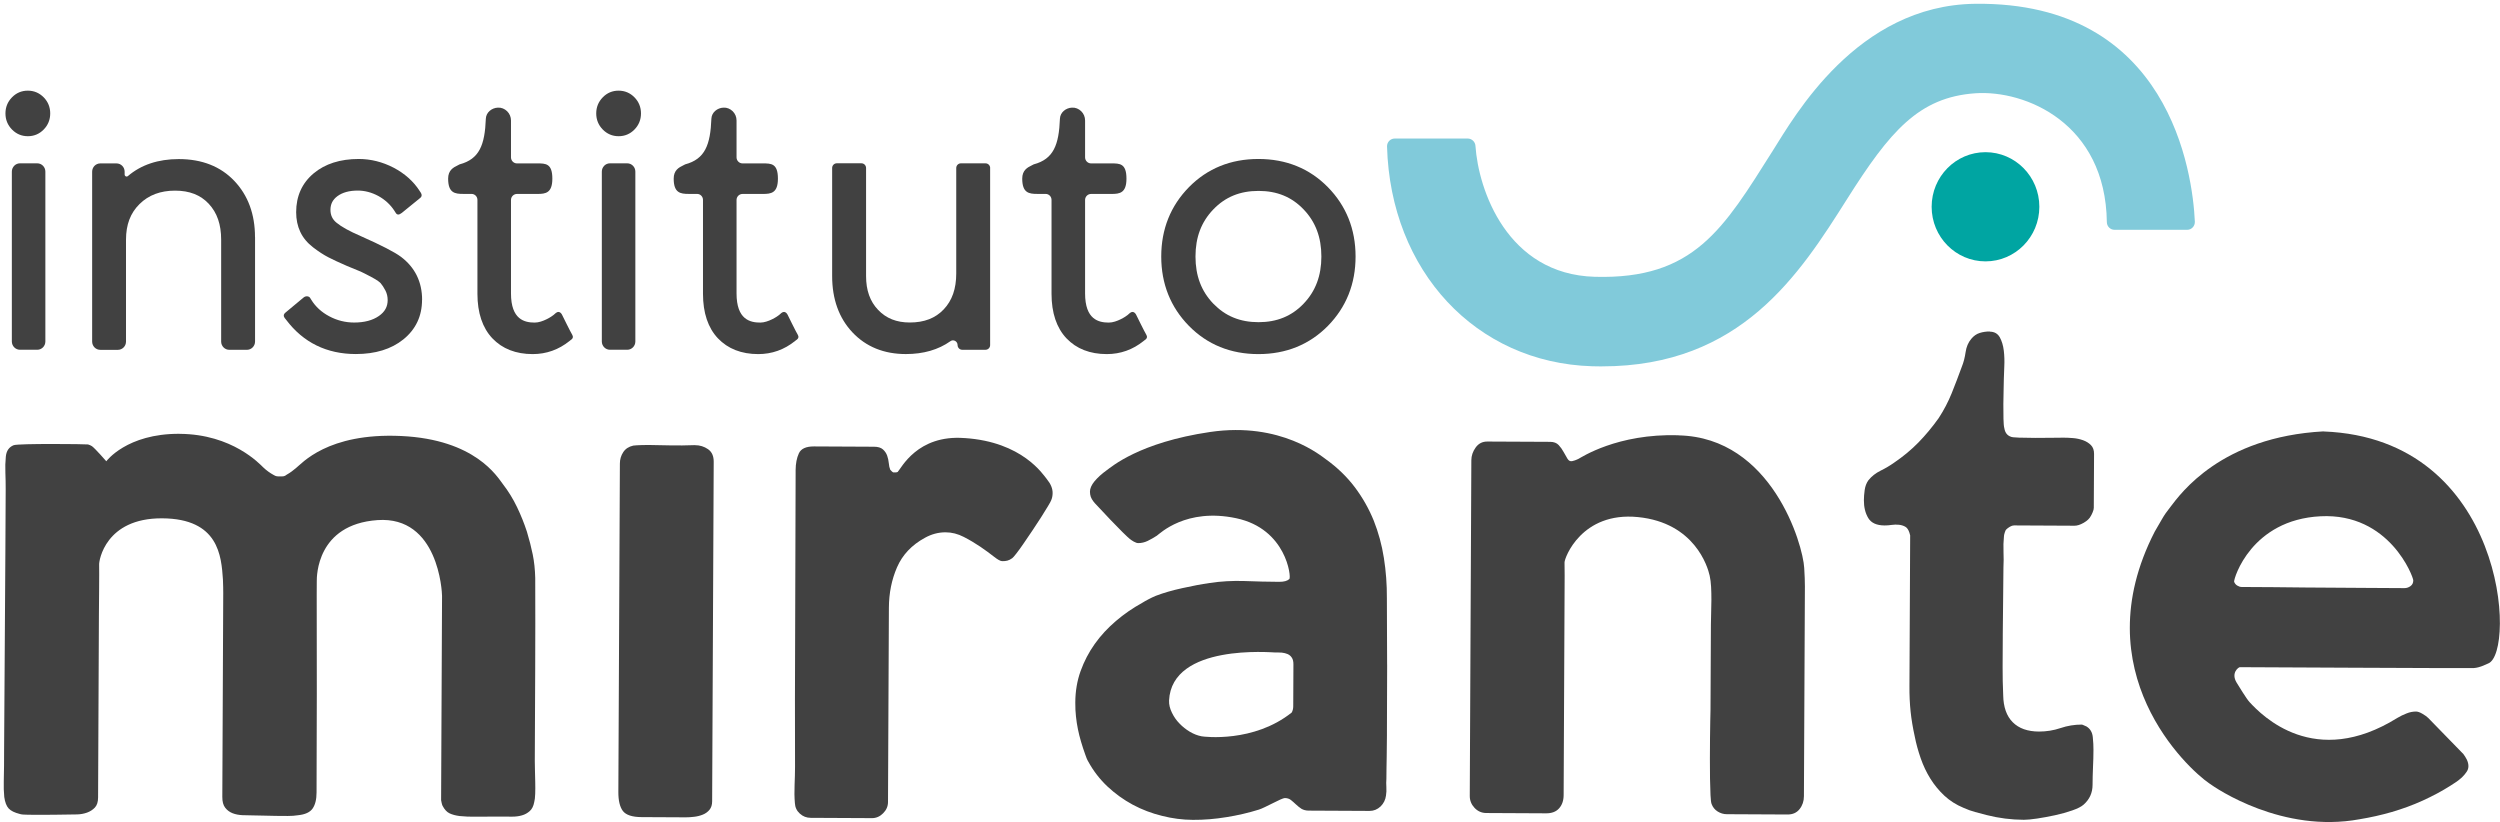
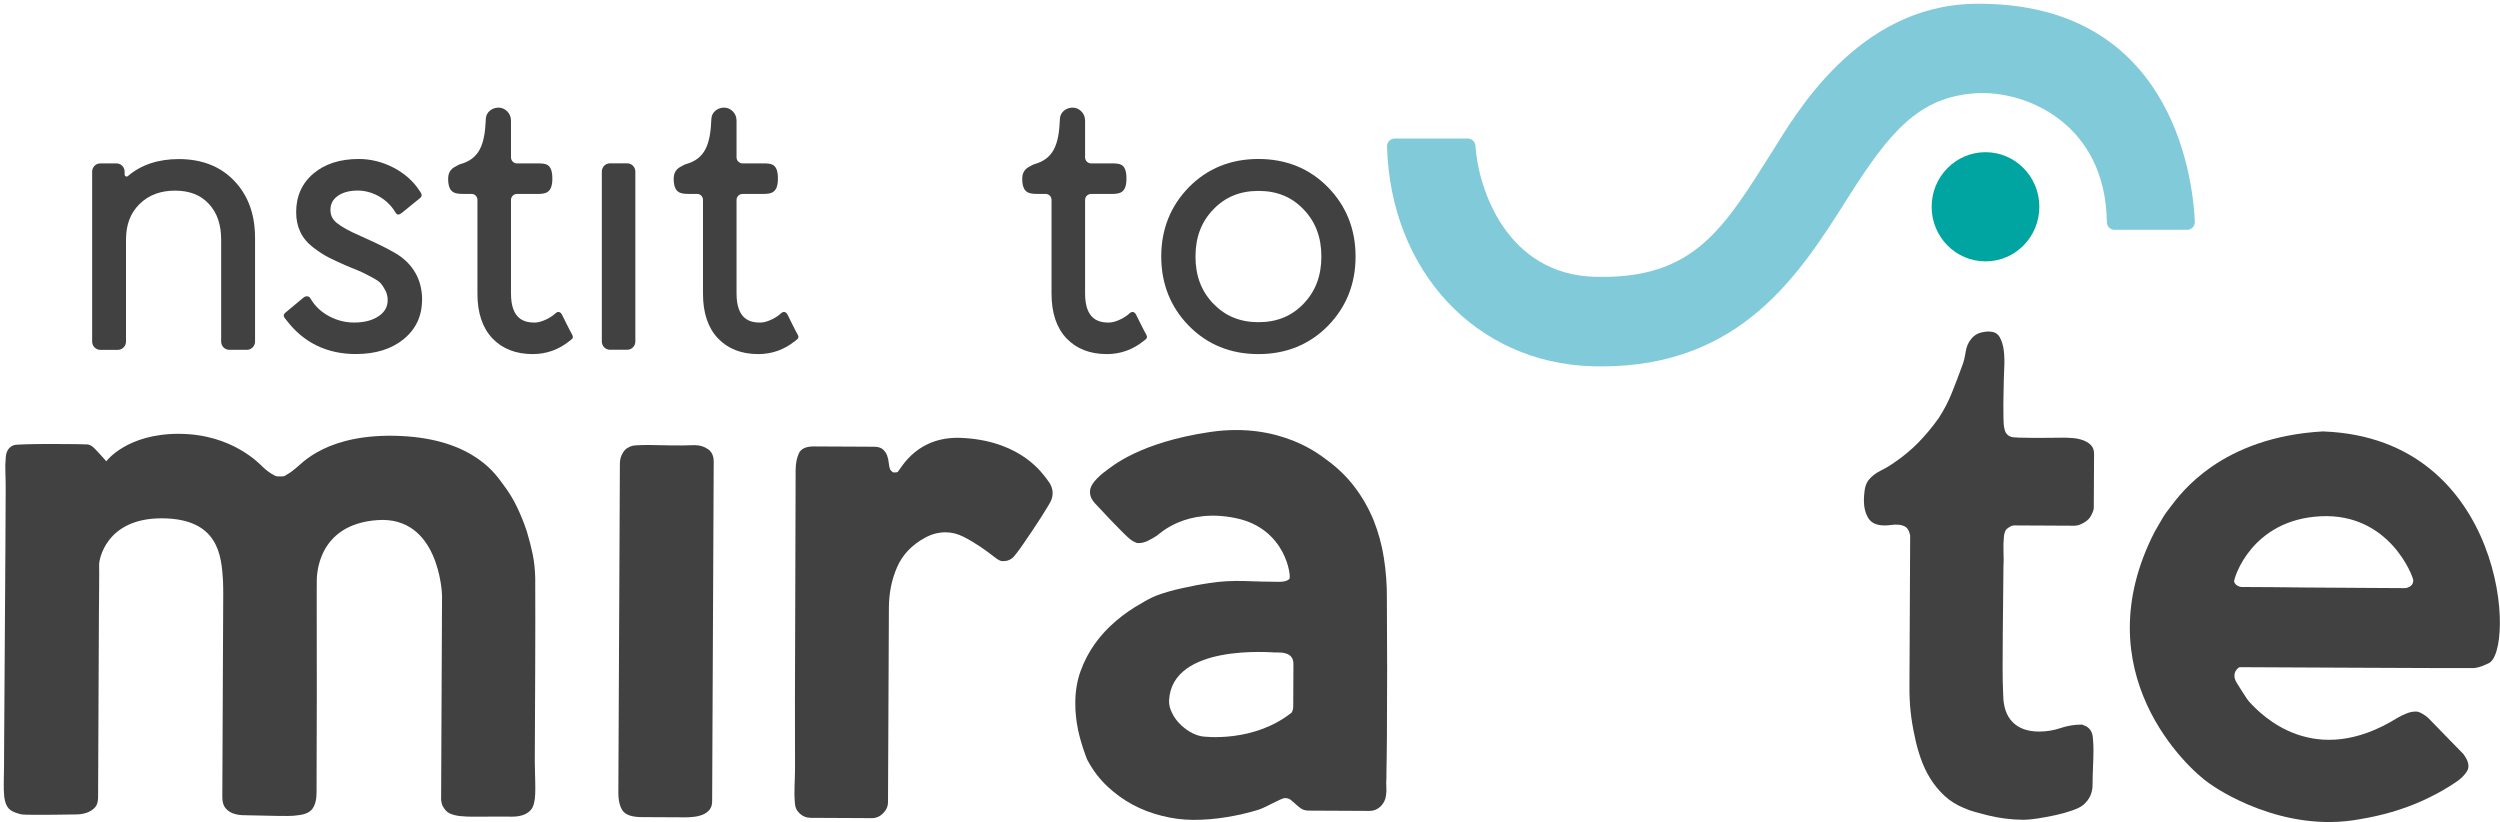
<svg xmlns="http://www.w3.org/2000/svg" width="149" height="49" viewBox="0 0 149 49" fill="none">
  <g clip-path="url(#clip0_4361_9877)">
-     <path d="M2.993 6.76C2.993 7.131 2.864 7.454 2.606 7.718C2.348 7.984 2.029 8.118 1.659 8.118C1.29 8.118 0.971 7.982 0.713 7.718C0.454 7.451 0.325 7.131 0.325 6.76C0.325 6.39 0.454 6.069 0.713 5.803C0.971 5.537 1.29 5.403 1.659 5.403C2.029 5.403 2.345 5.539 2.606 5.803C2.864 6.067 2.993 6.39 2.993 6.76Z" fill="#414141" />
    <path d="M15.201 14.126V20.356C15.201 20.627 14.985 20.849 14.715 20.849H13.666C13.399 20.849 13.181 20.63 13.181 20.356V14.282C13.181 13.377 12.94 12.681 12.443 12.146C11.949 11.618 11.292 11.362 10.432 11.362C9.572 11.362 8.862 11.62 8.316 12.162C7.773 12.695 7.51 13.39 7.51 14.284V20.358C7.51 20.63 7.294 20.851 7.024 20.851H5.978C5.71 20.851 5.492 20.632 5.492 20.358V10.231C5.492 9.96 5.708 9.739 5.978 9.739H6.942C7.209 9.739 7.428 9.958 7.428 10.231V10.398C7.428 10.502 7.546 10.561 7.624 10.493C8.41 9.822 9.428 9.481 10.655 9.481C12.034 9.481 13.149 9.92 13.967 10.784C14.784 11.645 15.198 12.771 15.198 14.131" fill="#414141" />
    <path d="M25.154 17.868C25.154 18.839 24.78 19.631 24.038 20.23C23.319 20.81 22.366 21.101 21.21 21.101C19.475 21.101 18.076 20.417 17.058 19.065L17 18.992C17 18.992 16.804 18.807 17 18.642C17.196 18.477 17.916 17.877 18.089 17.735C18.263 17.592 18.439 17.687 18.47 17.735C18.499 17.782 18.553 17.868 18.553 17.868C18.802 18.274 19.163 18.608 19.622 18.85C20.085 19.099 20.586 19.223 21.109 19.223C21.715 19.223 22.212 19.092 22.586 18.83C22.936 18.586 23.105 18.279 23.105 17.888C23.105 17.678 23.06 17.493 22.974 17.321C22.876 17.132 22.778 16.983 22.689 16.881C22.642 16.829 22.51 16.707 22.132 16.509C21.82 16.344 21.604 16.235 21.495 16.186C21.374 16.136 21.101 16.021 20.668 15.845C20.198 15.641 19.829 15.47 19.566 15.332C19.292 15.192 18.987 14.993 18.664 14.745C18.317 14.479 18.058 14.167 17.895 13.817C17.733 13.474 17.651 13.079 17.651 12.647C17.651 11.692 18 10.913 18.693 10.333C19.372 9.764 20.276 9.475 21.381 9.475C22.098 9.475 22.798 9.651 23.459 9.994C24.121 10.342 24.642 10.807 25.007 11.374L25.052 11.444C25.052 11.444 25.227 11.647 25.052 11.791C24.876 11.936 24.127 12.55 23.949 12.688C23.771 12.826 23.664 12.812 23.586 12.688L23.508 12.564C23.27 12.198 22.949 11.902 22.553 11.683C22.156 11.469 21.744 11.358 21.323 11.358C20.815 11.358 20.406 11.471 20.107 11.694C19.826 11.904 19.695 12.168 19.695 12.507C19.695 12.826 19.815 13.081 20.063 13.279C20.352 13.519 20.833 13.783 21.492 14.068C22.731 14.618 23.517 15.023 23.898 15.307C24.733 15.937 25.158 16.8 25.158 17.87" fill="#414141" />
    <path d="M34.108 19.962C34.23 20.158 34.005 20.273 34.005 20.273L33.943 20.323C33.299 20.842 32.562 21.104 31.749 21.104C30.747 21.104 29.938 20.788 29.346 20.165C28.756 19.542 28.455 18.647 28.455 17.509V11.914C28.455 11.715 28.297 11.557 28.103 11.557H27.604C27.11 11.557 26.709 11.501 26.709 10.645C26.709 10.137 27.032 9.976 27.268 9.861C27.308 9.839 27.352 9.821 27.392 9.796C28.58 9.48 28.896 8.631 28.956 7.07C28.972 6.7 29.308 6.429 29.673 6.415C29.883 6.402 30.074 6.485 30.223 6.628C30.372 6.775 30.455 6.969 30.455 7.181V9.378C30.455 9.577 30.615 9.739 30.811 9.739H32.025C32.52 9.739 32.92 9.739 32.92 10.647C32.92 11.503 32.52 11.559 32.025 11.559H30.811C30.615 11.559 30.455 11.72 30.455 11.916V17.489C30.455 19.047 31.263 19.226 31.871 19.226C32.341 19.226 32.903 18.851 32.987 18.776C33.072 18.702 33.054 18.717 33.13 18.652C33.373 18.462 33.506 18.776 33.506 18.776C33.506 18.776 34.005 19.794 34.11 19.962" fill="#414141" />
    <path d="M37.867 10.227V20.354C37.867 20.625 37.651 20.846 37.381 20.846H36.355C36.087 20.846 35.869 20.625 35.869 20.354V10.227C35.869 9.956 36.085 9.734 36.355 9.734H37.381C37.649 9.734 37.867 9.956 37.867 10.227Z" fill="#414141" />
-     <path d="M38.203 6.76C38.203 7.131 38.074 7.454 37.816 7.718C37.557 7.984 37.239 8.118 36.869 8.118C36.499 8.118 36.181 7.982 35.923 7.718C35.664 7.451 35.535 7.131 35.535 6.76C35.535 6.39 35.664 6.069 35.923 5.803C36.181 5.537 36.499 5.403 36.869 5.403C37.239 5.403 37.557 5.539 37.816 5.803C38.074 6.067 38.203 6.39 38.203 6.76Z" fill="#414141" />
-     <path d="M59.012 10.015V20.567C59.012 20.72 58.89 20.847 58.736 20.847H57.348C57.197 20.847 57.072 20.722 57.072 20.567C57.072 20.345 56.825 20.205 56.647 20.334C55.927 20.844 55.039 21.102 53.99 21.102C52.685 21.102 51.613 20.666 50.807 19.81C50.003 18.957 49.596 17.828 49.596 16.455V10.012C49.596 9.859 49.718 9.732 49.872 9.732H51.342C51.493 9.732 51.618 9.857 51.618 10.012V16.455C51.618 17.302 51.852 17.963 52.335 18.469C52.816 18.975 53.433 19.221 54.224 19.221C55.083 19.221 55.747 18.966 56.246 18.439C56.747 17.911 56.992 17.209 56.992 16.299V10.015C56.992 9.861 57.114 9.735 57.268 9.735H58.738C58.89 9.735 59.014 9.859 59.014 10.015" fill="#414141" />
    <path d="M79.142 11.155C78.046 10.039 76.651 9.475 75.001 9.475C73.351 9.475 71.959 10.039 70.861 11.155C69.767 12.27 69.21 13.659 69.21 15.289C69.21 16.919 69.767 18.308 70.861 19.424C71.957 20.539 73.351 21.104 75.001 21.104C76.651 21.104 78.043 20.539 79.142 19.424C80.235 18.308 80.792 16.919 80.792 15.289C80.792 13.659 80.235 12.27 79.142 11.155ZM75.008 19.202C74.458 19.202 73.963 19.112 73.516 18.927C73.068 18.746 72.671 18.466 72.313 18.098C71.598 17.355 71.251 16.436 71.251 15.289C71.251 14.142 71.598 13.225 72.313 12.482C73.026 11.739 73.905 11.378 75.008 11.378C76.11 11.378 76.988 11.739 77.696 12.482C78.407 13.225 78.754 14.144 78.754 15.289C78.754 16.434 78.407 17.355 77.696 18.098C76.988 18.839 76.108 19.202 75.008 19.202Z" fill="#414141" />
-     <path d="M2.704 10.227V20.354C2.704 20.625 2.488 20.846 2.218 20.846H1.192C0.924 20.846 0.706 20.625 0.706 20.354V10.227C0.706 9.956 0.924 9.734 1.192 9.734H2.218C2.486 9.734 2.704 9.956 2.704 10.227Z" fill="#414141" />
    <path d="M47.551 19.962C47.673 20.158 47.448 20.273 47.448 20.273L47.386 20.323C46.742 20.842 46.005 21.104 45.192 21.104C44.19 21.104 43.382 20.788 42.789 20.165C42.199 19.542 41.898 18.647 41.898 17.509V11.914C41.898 11.715 41.74 11.557 41.546 11.557H41.047C40.553 11.557 40.152 11.501 40.152 10.645C40.152 10.137 40.475 9.976 40.711 9.861C40.751 9.839 40.796 9.821 40.836 9.796C42.023 9.48 42.339 8.631 42.399 7.07C42.415 6.7 42.751 6.429 43.117 6.415C43.326 6.402 43.517 6.485 43.667 6.628C43.816 6.775 43.898 6.969 43.898 7.181V9.378C43.898 9.577 44.059 9.739 44.255 9.739H45.468C45.963 9.739 46.364 9.739 46.364 10.647C46.364 11.503 45.963 11.559 45.468 11.559H44.255C44.059 11.559 43.898 11.72 43.898 11.916V17.489C43.898 19.047 44.707 19.226 45.315 19.226C45.785 19.226 46.346 18.851 46.431 18.776C46.515 18.702 46.497 18.717 46.573 18.652C46.816 18.462 46.95 18.776 46.95 18.776C46.95 18.776 47.448 19.794 47.553 19.962" fill="#414141" />
    <path d="M68.324 19.962C68.447 20.158 68.222 20.273 68.222 20.273L68.159 20.323C67.516 20.842 66.778 21.104 65.966 21.104C64.963 21.104 64.155 20.788 63.562 20.165C62.972 19.542 62.671 18.647 62.671 17.509V11.914C62.671 11.715 62.513 11.557 62.319 11.557H61.821C61.326 11.557 60.925 11.501 60.925 10.645C60.925 10.137 61.248 9.976 61.484 9.861C61.524 9.839 61.569 9.821 61.609 9.796C62.796 9.48 63.112 8.631 63.172 7.07C63.188 6.7 63.524 6.429 63.89 6.415C64.099 6.402 64.291 6.485 64.44 6.628C64.589 6.775 64.671 6.969 64.671 7.181V9.378C64.671 9.577 64.832 9.739 65.028 9.739H66.242C66.736 9.739 67.137 9.739 67.137 10.647C67.137 11.503 66.736 11.559 66.242 11.559H65.028C64.832 11.559 64.671 11.72 64.671 11.916V17.489C64.671 19.047 65.48 19.226 66.088 19.226C66.558 19.226 67.119 18.851 67.204 18.776C67.288 18.702 67.271 18.717 67.346 18.652C67.589 18.462 67.723 18.776 67.723 18.776C67.723 18.776 68.222 19.794 68.326 19.962" fill="#414141" />
    <path d="M10.7 25.857C13.853 25.873 15.495 27.672 15.686 27.853C15.876 28.034 16.083 28.185 16.303 28.305C16.377 28.35 16.439 28.377 16.49 28.384C16.541 28.393 16.604 28.395 16.677 28.395C16.78 28.395 16.858 28.393 16.909 28.384C16.96 28.377 17.023 28.343 17.098 28.284C17.201 28.226 17.294 28.167 17.375 28.106C17.455 28.047 17.541 27.979 17.631 27.905C17.971 27.652 19.501 25.778 23.916 25.986C28.33 26.193 29.64 28.422 29.969 28.849C30.299 29.276 30.58 29.734 30.813 30.219C31.047 30.705 31.243 31.197 31.404 31.689C31.548 32.168 31.664 32.62 31.751 33.047C31.838 33.473 31.887 33.941 31.9 34.449C31.907 36.271 31.905 38.082 31.898 39.884C31.889 41.684 31.88 43.504 31.874 45.339C31.874 45.473 31.876 45.658 31.883 45.888C31.889 46.121 31.896 46.358 31.9 46.606C31.907 46.852 31.905 47.087 31.898 47.313C31.889 47.536 31.871 47.701 31.84 47.805C31.796 48.045 31.706 48.223 31.573 48.34C31.439 48.46 31.286 48.546 31.107 48.596C30.929 48.648 30.738 48.672 30.533 48.672C30.326 48.672 30.127 48.672 29.936 48.67H29.317C29.007 48.666 28.686 48.668 28.355 48.675C28.023 48.681 27.702 48.668 27.392 48.636C27.156 48.605 26.958 48.553 26.796 48.476C26.633 48.401 26.495 48.25 26.377 48.026C26.361 47.997 26.343 47.941 26.323 47.857C26.301 47.776 26.29 47.719 26.29 47.69L26.346 35.521C26.346 35.269 26.134 30.743 22.499 30.998C18.864 31.254 18.88 34.365 18.88 34.634C18.88 34.903 18.878 35.165 18.876 35.417C18.88 37.405 18.882 39.374 18.882 41.322C18.882 43.271 18.876 45.24 18.867 47.227C18.867 47.645 18.787 47.966 18.631 48.189C18.475 48.413 18.183 48.546 17.755 48.589C17.577 48.618 17.375 48.632 17.147 48.632C16.918 48.632 16.684 48.629 16.439 48.627C16.196 48.627 15.956 48.62 15.722 48.611C15.486 48.602 15.272 48.598 15.08 48.598C14.873 48.598 14.664 48.593 14.45 48.584C14.236 48.575 14.04 48.537 13.864 48.469C13.688 48.401 13.541 48.293 13.423 48.142C13.305 47.993 13.248 47.776 13.25 47.491L13.305 35.345C13.305 35.135 13.301 34.867 13.287 34.539C13.19 33.139 13.04 30.908 9.657 30.892C6.274 30.877 5.895 33.426 5.909 33.643C5.922 33.859 5.895 36.657 5.895 36.657L5.86 44.434L5.846 47.525C5.846 47.794 5.782 47.995 5.655 48.13C5.528 48.264 5.374 48.363 5.189 48.431C5.005 48.496 4.804 48.535 4.593 48.539C4.379 48.546 4.176 48.548 3.985 48.548C3.838 48.548 3.628 48.548 3.354 48.557C3.082 48.564 2.797 48.566 2.503 48.564C2.207 48.564 1.935 48.562 1.686 48.559C1.437 48.559 1.267 48.544 1.178 48.512C0.869 48.435 0.648 48.327 0.517 48.185C0.385 48.042 0.298 47.814 0.254 47.5C0.225 47.202 0.216 46.891 0.225 46.57C0.234 46.249 0.238 45.94 0.241 45.64L0.245 44.63C0.254 42.63 0.267 40.649 0.283 38.692C0.298 36.734 0.312 34.756 0.321 32.753L0.339 29.145C0.339 28.831 0.334 28.51 0.321 28.18C0.307 27.853 0.316 27.53 0.347 27.216C0.379 26.873 0.535 26.645 0.815 26.534C1.096 26.424 5.165 26.466 5.247 26.489C5.328 26.512 5.405 26.546 5.479 26.591C5.666 26.722 6.336 27.492 6.336 27.492C6.336 27.492 7.544 25.839 10.697 25.855" fill="#414141" />
    <path d="M41.415 26.532C41.709 26.532 41.972 26.613 42.199 26.772C42.426 26.93 42.54 27.18 42.537 27.523L42.444 47.758C42.444 47.968 42.39 48.135 42.288 48.261C42.183 48.388 42.052 48.485 41.889 48.551C41.727 48.616 41.553 48.661 41.368 48.681C41.183 48.704 41.018 48.713 40.871 48.713L38.241 48.7C37.68 48.697 37.31 48.575 37.125 48.336C36.943 48.097 36.851 47.715 36.854 47.191L36.945 27.627C36.945 27.375 37.014 27.146 37.148 26.945C37.281 26.744 37.479 26.616 37.747 26.557C37.849 26.544 38.034 26.532 38.299 26.525C38.564 26.519 38.845 26.521 39.139 26.53C39.433 26.539 39.72 26.544 40.001 26.546C40.281 26.546 40.502 26.548 40.664 26.548C40.782 26.548 40.907 26.546 41.041 26.539C41.174 26.532 41.299 26.53 41.417 26.53" fill="#414141" />
    <path d="M57.491 26.108C60.936 26.334 62.17 28.285 62.397 28.563C62.624 28.84 62.738 29.114 62.736 29.383C62.736 29.547 62.705 29.696 62.645 29.83C62.629 29.875 62.567 29.99 62.455 30.175C62.344 30.363 62.21 30.577 62.054 30.823C61.898 31.069 61.727 31.329 61.542 31.604C61.357 31.88 61.181 32.137 61.019 32.374C60.856 32.614 60.711 32.815 60.584 32.977C60.457 33.142 60.373 33.237 60.328 33.269C60.224 33.343 60.128 33.391 60.041 33.413C59.952 33.436 59.849 33.447 59.731 33.445C59.629 33.445 59.462 33.354 59.235 33.174C59.008 32.993 58.74 32.799 58.431 32.587C58.121 32.377 57.791 32.18 57.44 32C57.088 31.819 56.727 31.726 56.357 31.726C55.929 31.724 55.517 31.835 55.119 32.056C54.335 32.485 53.785 33.07 53.464 33.808C53.143 34.547 52.983 35.348 52.978 36.215L52.925 47.801C52.925 48.057 52.827 48.28 52.633 48.472C52.442 48.666 52.219 48.761 51.969 48.761L48.321 48.743C48.072 48.743 47.854 48.66 47.671 48.492C47.488 48.328 47.388 48.118 47.375 47.865C47.346 47.522 47.341 47.163 47.357 46.79C47.373 46.417 47.382 46.058 47.384 45.715L47.379 41.637C47.39 39.397 47.397 37.164 47.399 34.937C47.401 32.711 47.408 30.478 47.419 28.238V28.014C47.422 27.626 47.486 27.294 47.613 27.018C47.74 26.743 48.038 26.605 48.511 26.607L52.092 26.625C52.328 26.625 52.504 26.68 52.622 26.784C52.74 26.89 52.823 27.012 52.874 27.154C52.925 27.296 52.956 27.445 52.972 27.603C52.985 27.759 53.014 27.89 53.059 27.996C53.088 28.025 53.117 28.057 53.145 28.086C53.174 28.116 53.203 28.138 53.235 28.154H53.41C53.426 28.154 53.44 28.152 53.455 28.143C53.471 28.136 53.484 28.131 53.5 28.131C53.707 27.924 54.671 25.889 57.489 26.11" fill="#414141" />
    <path d="M82.672 39.606C82.672 38.299 82.665 36.971 82.658 35.643C82.663 34.839 82.603 34.04 82.48 33.257C82.358 32.471 82.153 31.73 81.874 31.026C81.587 30.323 81.213 29.657 80.745 29.036C80.275 28.415 79.705 27.864 79.035 27.381C78.783 27.214 76.364 25.121 72.124 25.746C67.883 26.372 66.242 27.83 65.95 28.034C65.658 28.244 65.424 28.458 65.235 28.682C65.052 28.905 64.961 29.115 64.961 29.305C64.961 29.413 64.979 29.515 65.01 29.612C65.048 29.709 65.097 29.79 65.153 29.867C65.166 29.899 65.284 30.027 65.498 30.251C65.712 30.475 65.936 30.718 66.186 30.983C66.435 31.245 66.674 31.488 66.901 31.714C67.132 31.938 67.271 32.073 67.333 32.118C67.389 32.164 67.471 32.222 67.571 32.279C67.678 32.337 67.765 32.369 67.841 32.369C68.03 32.369 68.219 32.326 68.402 32.238C68.585 32.15 68.767 32.042 68.945 31.929C69.121 31.809 70.685 30.251 73.678 30.886C76.672 31.518 76.968 34.399 76.847 34.508C76.727 34.623 76.527 34.679 76.231 34.677C75.551 34.672 74.865 34.657 74.159 34.629C73.46 34.607 72.774 34.643 72.095 34.747C71.609 34.815 71.068 34.921 70.469 35.052C69.87 35.183 69.346 35.334 68.888 35.51C68.743 35.573 68.598 35.636 68.458 35.713C68.313 35.79 68.186 35.858 68.066 35.935C67.504 36.244 66.986 36.605 66.507 37.012C66.026 37.425 65.602 37.877 65.248 38.378C64.894 38.875 64.614 39.414 64.404 39.995C64.195 40.575 64.09 41.205 64.088 41.876C64.088 42.176 64.097 42.449 64.128 42.706C64.153 42.962 64.195 43.21 64.244 43.461C64.293 43.702 64.355 43.953 64.429 44.201C64.498 44.445 64.589 44.712 64.689 44.994C64.72 45.071 64.745 45.134 64.765 45.199C64.79 45.258 64.821 45.328 64.865 45.398C65.17 45.956 65.553 46.448 66.003 46.873C66.46 47.302 66.963 47.663 67.509 47.959C68.061 48.255 68.647 48.476 69.255 48.625C69.865 48.781 70.475 48.86 71.093 48.864C71.761 48.869 72.422 48.812 73.095 48.702C73.763 48.596 74.406 48.447 75.03 48.252C75.119 48.227 75.237 48.171 75.389 48.101C75.547 48.024 75.705 47.95 75.868 47.866C76.032 47.785 76.177 47.715 76.309 47.652C76.442 47.595 76.529 47.564 76.574 47.564C76.718 47.564 76.843 47.604 76.939 47.681C77.032 47.758 77.133 47.841 77.233 47.938C77.34 48.04 77.447 48.124 77.565 48.203C77.685 48.273 77.83 48.313 78.006 48.313L81.625 48.331C81.877 48.331 82.09 48.243 82.28 48.067C82.462 47.889 82.572 47.672 82.605 47.417C82.632 47.257 82.638 47.085 82.627 46.913C82.616 46.742 82.616 46.575 82.629 46.41C82.629 45.976 82.641 45.547 82.647 45.12C82.656 44.698 82.658 44.265 82.661 43.838V43.589C82.667 42.262 82.674 40.934 82.674 39.62M77.077 42.095C77.077 42.241 77.043 42.363 76.988 42.465C74.725 44.274 71.774 43.915 71.611 43.883C71.373 43.838 71.146 43.748 70.914 43.612C70.689 43.477 70.482 43.316 70.3 43.124C70.117 42.939 69.968 42.727 69.85 42.483C69.732 42.246 69.665 41.998 69.676 41.749C69.841 38.346 75.801 38.888 76.01 38.888C76.141 38.888 76.275 38.888 76.4 38.897C76.52 38.911 76.638 38.938 76.738 38.981C76.839 39.026 76.928 39.096 76.99 39.193C77.059 39.29 77.09 39.43 77.088 39.608L77.077 42.097V42.095Z" fill="#414141" />
-     <path d="M100.046 25.948C105.605 26.07 107.463 32.462 107.532 33.86C107.558 34.287 107.572 34.648 107.572 34.948L107.514 47.451C107.514 47.749 107.427 48.007 107.255 48.223C107.084 48.44 106.843 48.546 106.534 48.544L102.917 48.526C102.725 48.526 102.543 48.472 102.373 48.366C102.204 48.26 102.082 48.111 102.01 47.916C101.981 47.842 101.959 47.666 101.946 47.39C101.932 47.115 101.924 46.79 101.917 46.415C101.91 46.042 101.91 45.642 101.91 45.216C101.91 44.789 101.915 44.383 101.917 43.994C101.917 43.606 101.924 43.258 101.932 42.951C101.941 42.644 101.946 42.431 101.946 42.312L101.97 37.224C101.97 37.03 101.975 36.802 101.984 36.54C101.993 36.278 101.997 36.014 101.999 35.745C101.999 35.477 101.995 35.219 101.981 34.973C101.968 34.727 101.939 34.506 101.897 34.312C101.781 33.774 100.995 31.155 97.625 30.818C94.255 30.482 93.24 33.259 93.246 33.521C93.253 33.783 93.255 34.041 93.253 34.293L93.193 47.381C93.193 47.711 93.102 47.975 92.923 48.176C92.745 48.377 92.487 48.476 92.148 48.474L88.589 48.456C88.309 48.456 88.075 48.352 87.883 48.149C87.692 47.946 87.598 47.711 87.598 47.442L87.692 27.431C87.692 27.163 87.779 26.91 87.95 26.67C88.121 26.433 88.353 26.313 88.649 26.316L92.389 26.334C92.609 26.334 92.779 26.399 92.897 26.526C93.015 26.654 93.113 26.792 93.193 26.941C93.273 27.09 93.351 27.226 93.424 27.345C93.498 27.465 93.594 27.51 93.712 27.481C93.801 27.467 93.921 27.422 94.077 27.348C94.233 27.273 96.378 25.828 100.048 25.941" fill="#414141" />
    <path d="M118.585 19.767C118.864 19.767 119.064 19.882 119.189 20.106C119.311 20.329 119.391 20.596 119.427 20.903C119.463 21.21 119.472 21.519 119.456 21.833C119.44 22.147 119.432 22.393 119.429 22.572C119.429 22.707 119.425 22.915 119.416 23.199C119.407 23.484 119.403 23.777 119.4 24.085C119.4 24.392 119.4 24.683 119.407 24.958C119.414 25.236 119.429 25.426 119.46 25.53C119.503 25.785 119.628 25.95 119.835 26.024C119.879 26.054 120.044 26.074 120.331 26.083C120.619 26.092 120.939 26.096 121.293 26.099C121.648 26.099 121.986 26.099 122.311 26.092C122.634 26.085 122.864 26.083 122.997 26.085C123.16 26.085 123.342 26.094 123.55 26.11C123.757 26.126 123.955 26.169 124.147 26.236C124.338 26.304 124.496 26.404 124.621 26.53C124.746 26.659 124.808 26.833 124.806 27.058L124.79 30.263C124.79 30.337 124.768 30.427 124.723 30.531C124.679 30.635 124.641 30.71 124.612 30.755C124.539 30.904 124.398 31.037 124.191 31.157C123.984 31.276 123.799 31.335 123.636 31.333L120.035 31.315C119.962 31.315 119.879 31.34 119.792 31.392C119.703 31.444 119.63 31.5 119.57 31.559C119.538 31.588 119.509 31.651 119.481 31.748C119.449 31.846 119.436 31.916 119.436 31.961C119.405 32.259 119.396 32.57 119.409 32.891C119.423 33.212 119.42 33.523 119.405 33.821C119.403 34.494 119.394 35.201 119.385 35.851C119.374 36.502 119.367 37.163 119.365 37.834V38.012C119.36 38.581 119.358 39.153 119.356 39.726C119.354 40.302 119.365 40.873 119.391 41.44C119.403 42.142 119.592 42.678 119.959 43.045C120.325 43.414 120.848 43.599 121.525 43.601C121.966 43.601 122.394 43.533 122.808 43.393C123.22 43.253 123.641 43.185 124.069 43.185C124.098 43.185 124.142 43.201 124.202 43.231C124.26 43.26 124.311 43.283 124.356 43.298C124.576 43.434 124.701 43.644 124.73 43.928C124.759 44.213 124.772 44.466 124.77 44.692C124.77 45.035 124.759 45.378 124.743 45.721C124.728 46.065 124.719 46.417 124.717 46.774C124.717 47.252 124.536 47.648 124.18 47.959C124.046 48.079 123.821 48.192 123.505 48.302C123.187 48.413 122.844 48.508 122.476 48.589C122.106 48.668 121.755 48.734 121.414 48.785C121.075 48.835 120.81 48.86 120.619 48.86C119.868 48.855 119.131 48.763 118.414 48.58C118.18 48.519 117.948 48.458 117.721 48.397C117.494 48.336 117.262 48.253 117.028 48.147C116.59 47.966 116.209 47.724 115.886 47.424C115.565 47.124 115.287 46.787 115.053 46.412C114.819 46.038 114.627 45.633 114.476 45.2C114.325 44.766 114.204 44.333 114.12 43.899C114.004 43.375 113.921 42.878 113.872 42.409C113.823 41.939 113.799 41.433 113.803 40.896L113.846 31.907C113.846 31.893 113.839 31.866 113.823 31.828C113.808 31.791 113.801 31.764 113.801 31.748C113.743 31.57 113.659 31.448 113.549 31.389C113.438 31.328 113.313 31.29 113.173 31.276C113.033 31.261 112.89 31.263 112.741 31.285C112.594 31.308 112.454 31.317 112.32 31.317C111.848 31.315 111.525 31.168 111.349 30.877C111.173 30.585 111.086 30.229 111.088 29.811C111.088 29.633 111.104 29.429 111.135 29.206C111.166 28.982 111.24 28.788 111.358 28.623C111.549 28.386 111.79 28.197 112.08 28.054C112.367 27.914 112.636 27.754 112.888 27.576C113.434 27.205 113.917 26.803 114.338 26.372C114.759 25.941 115.162 25.457 115.545 24.92C115.855 24.444 116.115 23.949 116.322 23.434C116.529 22.919 116.73 22.393 116.924 21.858C117.028 21.605 117.102 21.318 117.149 20.995C117.195 20.675 117.307 20.411 117.483 20.201C117.63 20.022 117.799 19.903 117.991 19.844C118.182 19.785 118.38 19.756 118.585 19.756" fill="#414141" />
    <path d="M138.483 25.71C132.376 26.044 129.973 29.409 129.354 30.217C129.165 30.452 128.993 30.694 128.853 30.942C128.712 31.183 128.568 31.432 128.421 31.687C124.127 40.046 130.394 45.82 131.663 46.683C132.102 47.01 136.044 49.677 140.637 48.826C141.281 48.72 141.922 48.577 142.552 48.395C143.189 48.207 143.8 47.986 144.394 47.715C144.98 47.448 145.537 47.153 146.053 46.823C146.143 46.766 146.249 46.696 146.376 46.613C146.503 46.529 146.617 46.434 146.731 46.333C146.844 46.224 146.933 46.116 147.009 46.003C147.085 45.895 147.118 45.78 147.118 45.66C147.118 45.538 147.087 45.412 147.025 45.276C146.955 45.143 146.886 45.028 146.813 44.937L144.726 42.794C144.65 42.718 144.539 42.634 144.381 42.544C144.229 42.453 144.098 42.408 143.998 42.408C143.802 42.408 143.619 42.444 143.43 42.521C143.247 42.591 143.065 42.679 142.882 42.788C137.951 45.859 134.817 42.654 134.073 41.846C133.877 41.634 133.412 40.855 133.305 40.688C132.942 40.092 133.43 39.762 133.492 39.764C133.492 39.764 147.051 39.834 147.423 39.818C147.626 39.805 147.82 39.744 147.944 39.694C148.033 39.658 148.187 39.586 148.301 39.541C149.947 38.897 149.376 26.13 138.488 25.715M143.666 34.932C143.552 35.015 143.432 35.052 143.301 35.052L141.178 35.04C139.913 35.033 138.648 35.029 137.401 35.015C136.149 34.997 134.877 34.991 133.599 34.984C133.51 34.984 133.423 34.95 133.329 34.894C133.24 34.835 133.185 34.758 133.153 34.67C133.129 34.471 134.178 30.978 138.303 30.77C142.428 30.56 143.833 34.39 143.831 34.589C143.831 34.735 143.779 34.851 143.666 34.932Z" fill="#414141" />
    <path d="M95.469 21.838C95.28 21.838 95.088 21.836 94.894 21.829C87.952 21.621 82.874 16.143 82.667 8.73C82.66 8.47 82.87 8.256 83.128 8.256H87.471C87.714 8.256 87.921 8.445 87.937 8.691C88.11 11.309 89.823 16.349 95.048 16.497C100.977 16.665 102.725 13.623 105.656 8.985C106.935 6.966 110.661 0.307 117.728 0.226C129.318 0.093 130.683 10.324 130.813 13.21C130.824 13.476 130.617 13.697 130.354 13.697H126.026C125.777 13.697 125.57 13.494 125.568 13.241C125.494 7.337 120.708 5.354 117.73 5.559C114.354 5.794 112.63 7.838 110.086 11.862C107.269 16.317 103.779 21.836 95.469 21.836" fill="#81CADA" />
    <path d="M121.545 12.324C121.545 14.122 120.109 15.578 118.336 15.578C116.563 15.578 115.126 14.122 115.126 12.324C115.126 10.527 116.563 9.07 118.336 9.07C120.109 9.07 121.545 10.527 121.545 12.324Z" fill="#00A5A2" />
  </g>
  <defs>
    <clipPath id="clip0_4361_9877">
      <rect width="149" height="49" fill="white" />
    </clipPath>
  </defs>
</svg>